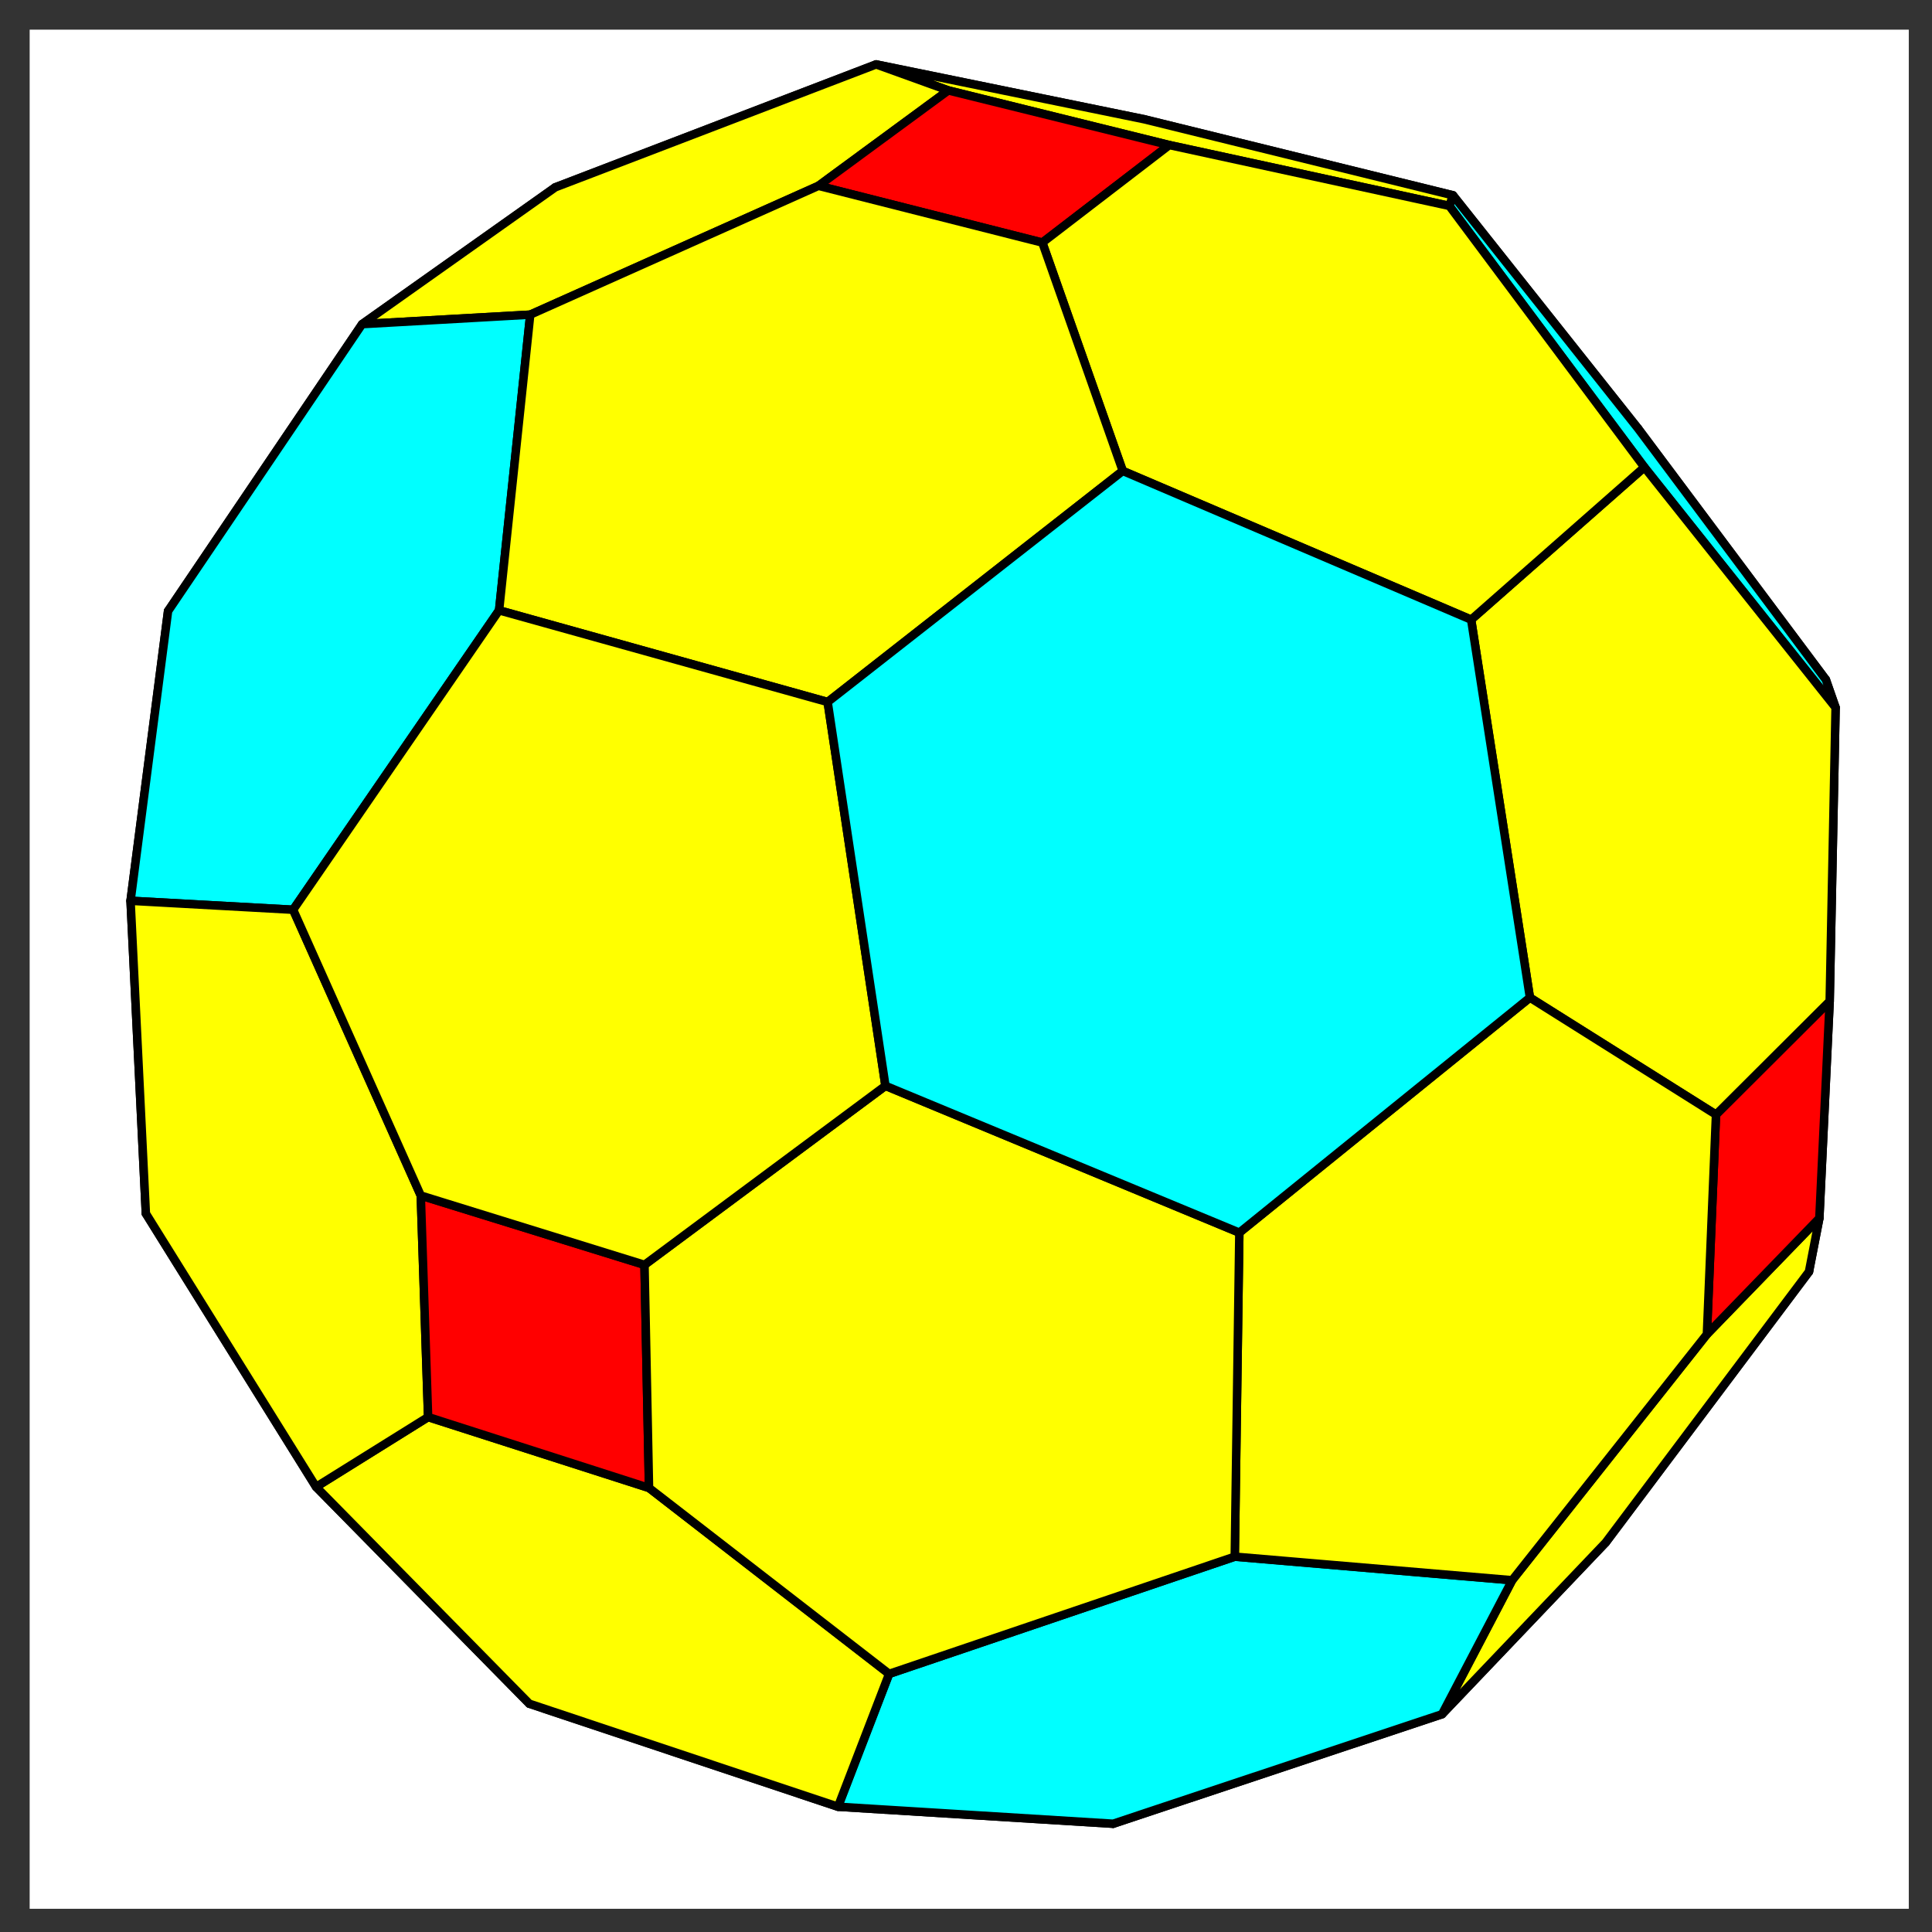
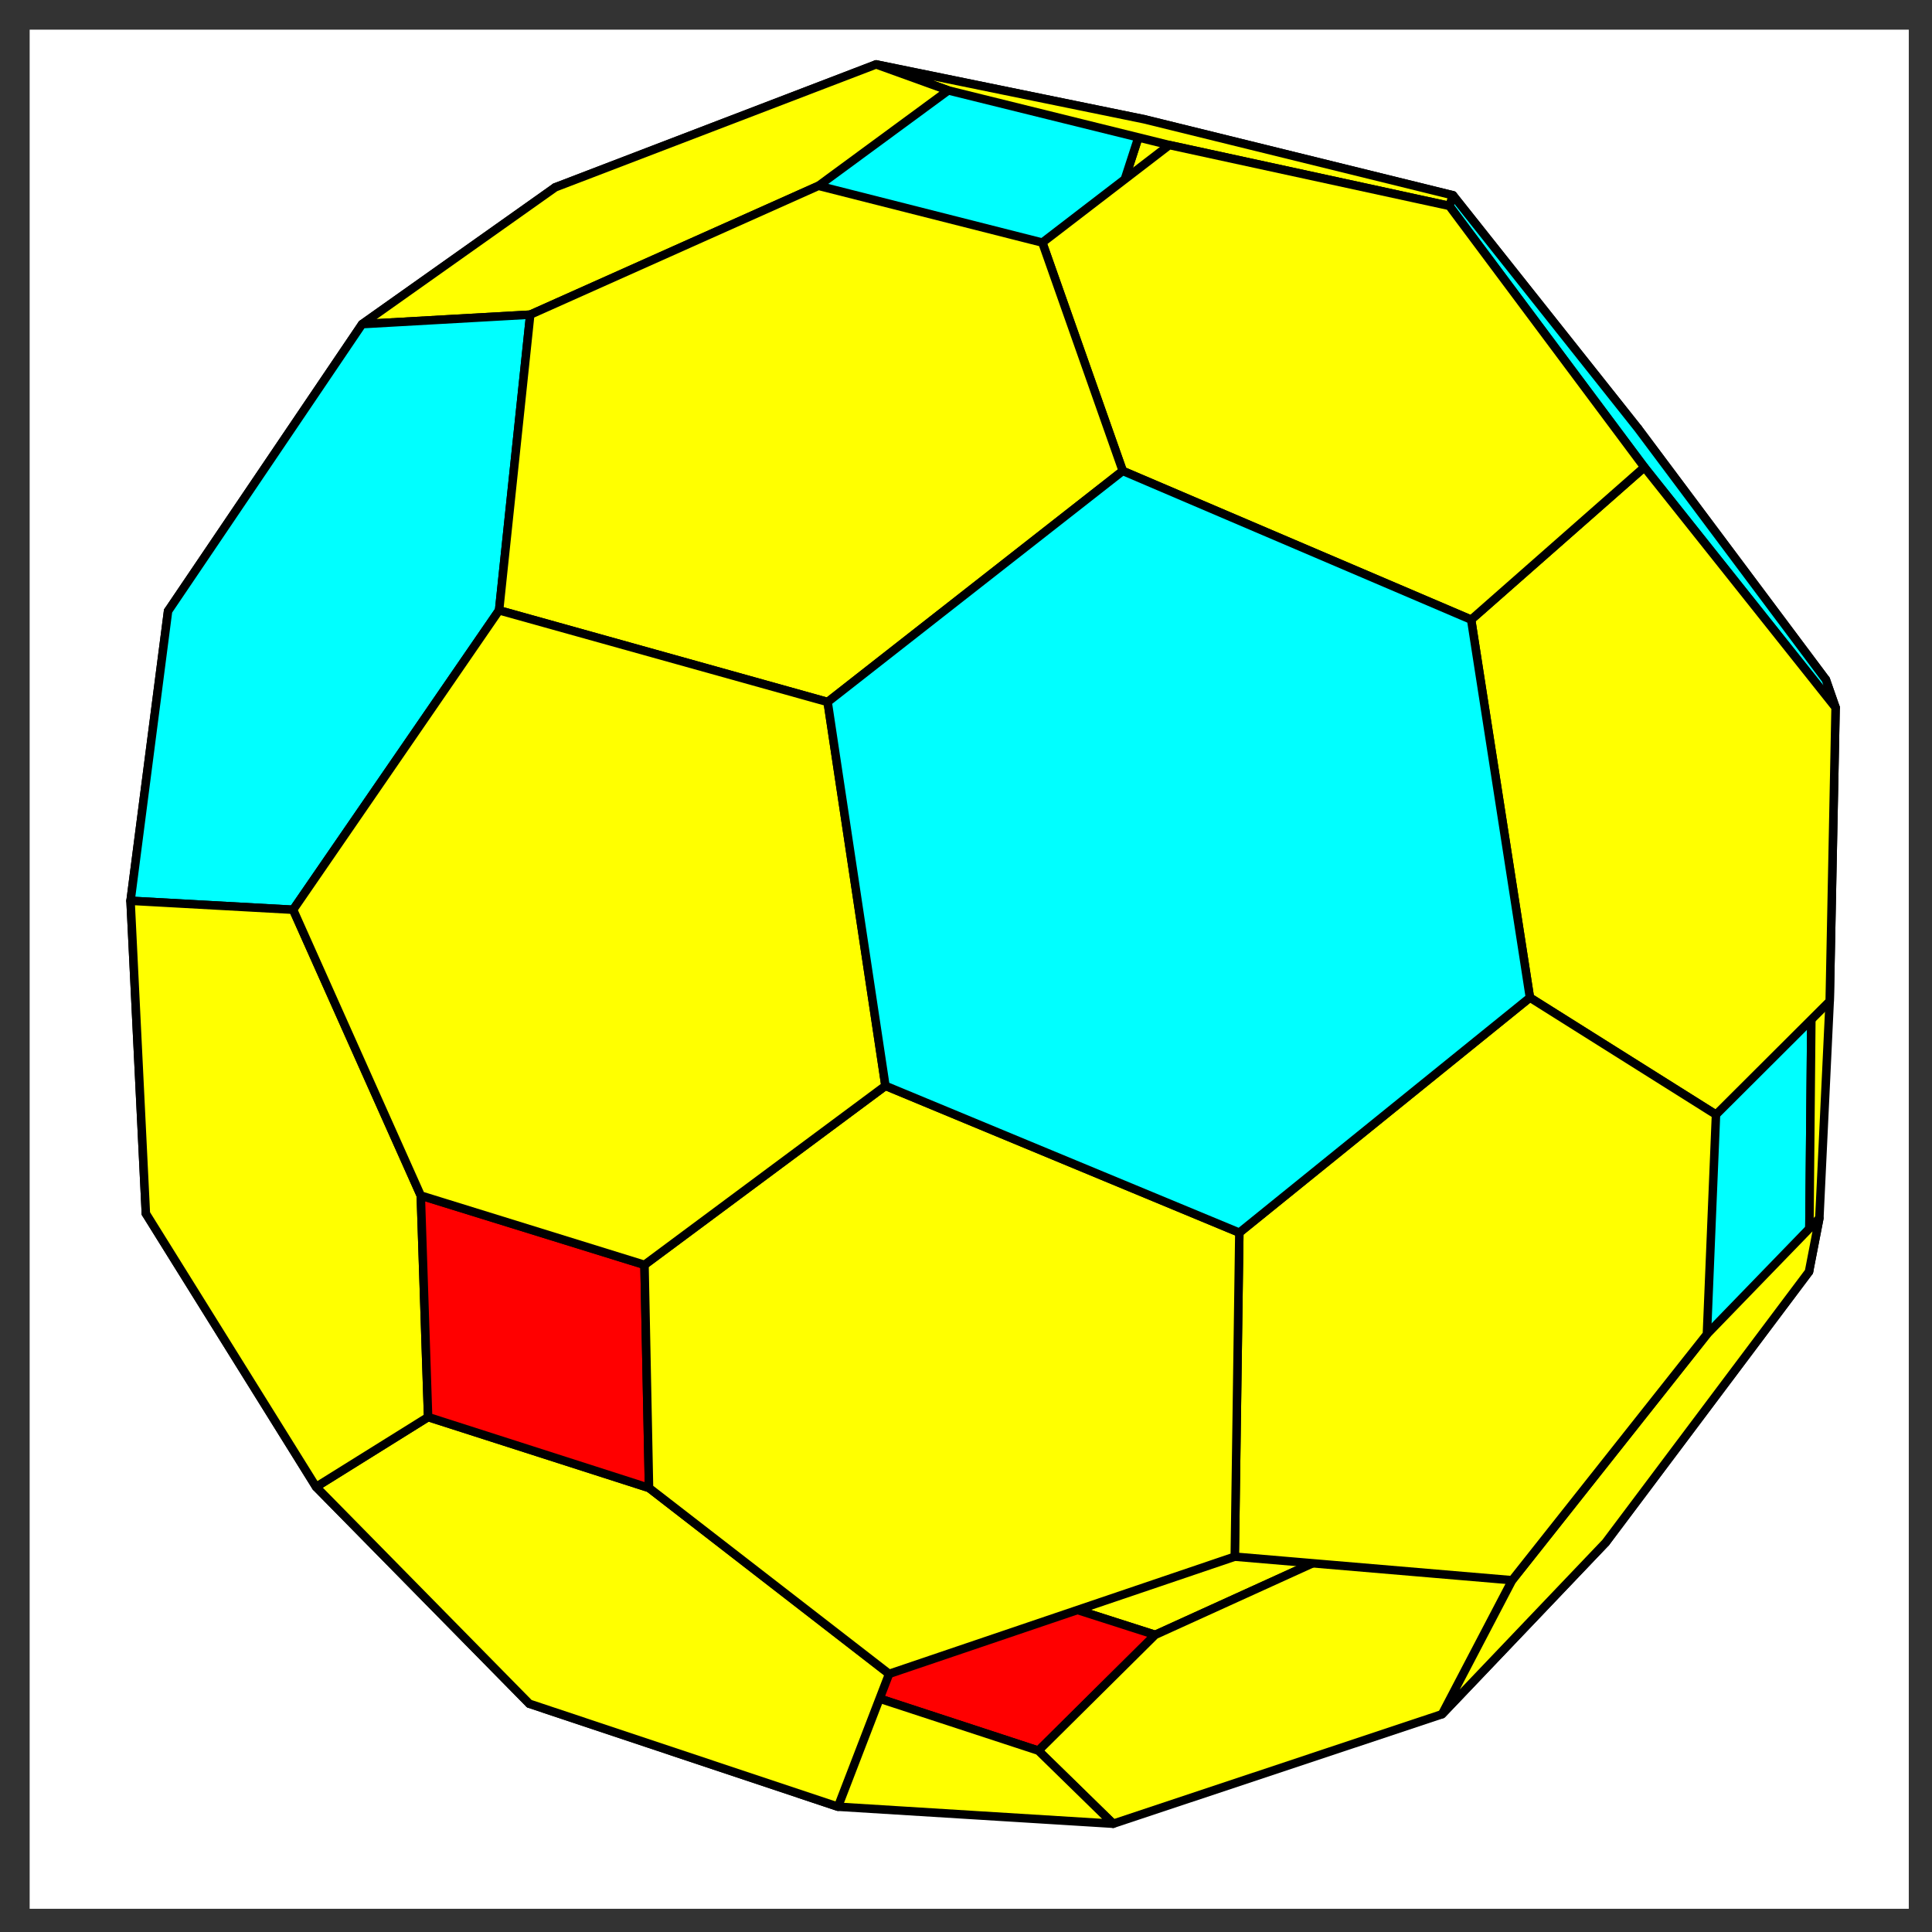
<svg xmlns="http://www.w3.org/2000/svg" height="228pt" version="1.1" viewBox="0 0 228 228" width="228pt">
  <rect x="0" y="0" width="228" height="228" fill="#333333" stroke="none" />
  <defs>
    <style type="text/css">
*{stroke-linecap:butt;stroke-linejoin:round;}
  </style>
  </defs>
  <g id="figure_1">
    <g id="patch_1">
      <path d="M 0 228.76  L 228.76 228.76  L 228.76 0  L 0 0  z " style="fill:none;" />
    </g>
    <g id="patch_2">
      <path d="M 3.5 225.26  L 225.26 225.26  L 225.26 3.5  L 3.5 3.5  z " style="fill:#ffffff;" />
    </g>
    <g id="axes_1">
      <g id="Poly3DCollection_1">
-         <path clip-path="url(#pfce1450f4f)" d="M 134.052 135.533  L 128.222 97.277  L 92.794 82.372  L 62.718 105.892  L 68.461 144.657  L 104.368 159.391  z " style="fill:#00ffff;stroke:#000000;" />
        <path clip-path="url(#pfce1450f4f)" d="M 176.905 85.272  L 152.939 78.776  L 128.222 97.277  L 134.052 135.533  L 168.401 145.724  L 191.043 114.962  z " style="fill:#ffff00;stroke:#000000;" />
        <path clip-path="url(#pfce1450f4f)" d="M 152.939 78.776  L 153.344 54.753  L 128.55 34.059  L 92.388 47.613  L 92.794 82.372  L 128.222 97.277  z " style="fill:#ffff00;stroke:#000000;" />
        <path clip-path="url(#pfce1450f4f)" d="M 152.939 78.776  L 176.905 85.272  L 177.59 61.085  L 153.344 54.753  z " style="fill:#ff0000;stroke:#000000;" />
        <path clip-path="url(#pfce1450f4f)" d="M 168.401 145.724  L 134.052 135.533  L 104.368 159.391  L 112.35 185.258  L 136.325 192.934  L 167.205 178.895  z " style="fill:#ffff00;stroke:#000000;" />
        <path clip-path="url(#pfce1450f4f)" d="M 92.794 82.372  L 92.388 47.613  L 61.043 42.11  L 39.742 68.826  L 40.635 93.213  L 62.718 105.892  z " style="fill:#ffff00;stroke:#000000;" />
-         <path clip-path="url(#pfce1450f4f)" d="M 112.35 185.258  L 104.368 159.391  L 68.461 144.657  L 47.065 162.957  L 66.569 193.837  L 98.288 198.651  z " style="fill:#ffff00;stroke:#000000;" />
        <path clip-path="url(#pfce1450f4f)" d="M 25.247 105.052  L 22.868 137.937  L 47.065 162.957  L 68.461 144.657  L 62.718 105.892  L 40.635 93.213  z " style="fill:#ffff00;stroke:#000000;" />
        <path clip-path="url(#pfce1450f4f)" d="M 136.325 192.934  L 112.35 185.258  L 98.288 198.651  L 122.544 206.6  z " style="fill:#ff0000;stroke:#000000;" />
        <path clip-path="url(#pfce1450f4f)" d="M 177.59 61.085  L 176.905 85.272  L 191.043 114.962  L 213.8 116.186  L 215.475 80.211  L 193.33 50.593  z " style="fill:#ffff00;stroke:#000000;" />
        <path clip-path="url(#pfce1450f4f)" d="M 191.043 114.962  L 168.401 145.724  L 167.205 178.895  L 189.492 182.038  L 213.481 150.075  L 213.8 116.186  z " style="fill:#00ffff;stroke:#000000;" />
        <path clip-path="url(#pfce1450f4f)" d="M 153.344 54.753  L 177.59 61.085  L 193.33 50.593  L 171.467 23.048  L 135.039 14.077  L 128.55 34.059  z " style="fill:#ffff00;stroke:#000000;" />
-         <path clip-path="url(#pfce1450f4f)" d="M 24.156 80.372  L 25.247 105.052  L 40.635 93.213  L 39.742 68.826  z " style="fill:#ff0000;stroke:#000000;" />
+         <path clip-path="url(#pfce1450f4f)" d="M 24.156 80.372  L 25.247 105.052  L 40.635 93.213  z " style="fill:#ff0000;stroke:#000000;" />
        <path clip-path="url(#pfce1450f4f)" d="M 92.388 47.613  L 128.55 34.059  L 135.039 14.077  L 103.395 7.601  L 65.527 22.108  L 61.043 42.11  z " style="fill:#00ffff;stroke:#000000;" />
        <path clip-path="url(#pfce1450f4f)" d="M 167.205 178.895  L 136.325 192.934  L 122.544 206.6  L 131.367 215.224  L 170.179 202.299  L 189.492 182.038  z " style="fill:#ffff00;stroke:#000000;" />
        <path clip-path="url(#pfce1450f4f)" d="M 42.735 38.253  L 19.833 72.112  L 24.156 80.372  L 39.742 68.826  L 61.043 42.11  L 65.527 22.108  z " style="fill:#ffff00;stroke:#000000;" />
        <path clip-path="url(#pfce1450f4f)" d="M 122.544 206.6  L 98.288 198.651  L 66.569 193.837  L 62.466 201.059  L 98.893 213.216  L 131.367 215.224  z " style="fill:#ffff00;stroke:#000000;" />
        <path clip-path="url(#pfce1450f4f)" d="M 17.214 143.211  L 37.303 175.471  L 62.466 201.059  L 66.569 193.837  L 47.065 162.957  L 22.868 137.937  z " style="fill:#00ffff;stroke:#000000;" />
        <path clip-path="url(#pfce1450f4f)" d="M 15.406 106.304  L 17.214 143.211  L 22.868 137.937  L 25.247 105.052  L 24.156 80.372  L 19.833 72.112  z " style="fill:#ffff00;stroke:#000000;" />
        <path clip-path="url(#pfce1450f4f)" d="M 214.707 143.762  L 215.926 118.156  L 216.622 83.499  L 215.475 80.211  L 213.8 116.186  L 213.481 150.075  z " style="fill:#ffff00;stroke:#000000;" />
        <path clip-path="url(#pfce1450f4f)" d="M 193.33 50.593  L 215.475 80.211  L 216.622 83.499  L 194.055 55.139  L 171.039 24.297  L 171.467 23.048  z " style="fill:#00ffff;stroke:#000000;" />
        <path clip-path="url(#pfce1450f4f)" d="M 137.995 17.12  L 111.912 10.671  L 103.395 7.601  L 135.039 14.077  L 171.467 23.048  L 171.039 24.297  z " style="fill:#ffff00;stroke:#000000;" />
        <path clip-path="url(#pfce1450f4f)" d="M 178.452 186.487  L 201.435 157.462  L 214.707 143.762  L 213.481 150.075  L 189.492 182.038  L 170.179 202.299  z " style="fill:#ffff00;stroke:#000000;" />
        <path clip-path="url(#pfce1450f4f)" d="M 96.592 21.93  L 62.575 37.133  L 42.735 38.253  L 65.527 22.108  L 103.395 7.601  L 111.912 10.671  z " style="fill:#ffff00;stroke:#000000;" />
-         <path clip-path="url(#pfce1450f4f)" d="M 104.928 197.537  L 145.717 183.705  L 178.452 186.487  L 170.179 202.299  L 131.367 215.224  L 98.893 213.216  z " style="fill:#00ffff;stroke:#000000;" />
-         <path clip-path="url(#pfce1450f4f)" d="M 201.435 157.462  L 202.508 131.54  L 215.926 118.156  L 214.707 143.762  z " style="fill:#ff0000;stroke:#000000;" />
        <path clip-path="url(#pfce1450f4f)" d="M 50.522 167.229  L 76.593 175.596  L 104.928 197.537  L 98.893 213.216  L 62.466 201.059  L 37.303 175.471  z " style="fill:#ffff00;stroke:#000000;" />
        <path clip-path="url(#pfce1450f4f)" d="M 58.899 72.026  L 34.593 107.362  L 15.406 106.304  L 19.833 72.112  L 42.735 38.253  L 62.575 37.133  z " style="fill:#00ffff;stroke:#000000;" />
        <path clip-path="url(#pfce1450f4f)" d="M 49.657 141.087  L 50.522 167.229  L 37.303 175.471  L 17.214 143.211  L 15.406 106.304  L 34.593 107.362  z " style="fill:#ffff00;stroke:#000000;" />
-         <path clip-path="url(#pfce1450f4f)" d="M 123.008 28.628  L 96.592 21.93  L 111.912 10.671  L 137.995 17.12  z " style="fill:#ff0000;stroke:#000000;" />
        <path clip-path="url(#pfce1450f4f)" d="M 202.508 131.54  L 180.55 117.73  L 173.615 73.128  L 194.055 55.139  L 216.622 83.499  L 215.926 118.156  z " style="fill:#ffff00;stroke:#000000;" />
        <path clip-path="url(#pfce1450f4f)" d="M 132.499 55.574  L 123.008 28.628  L 137.995 17.12  L 171.039 24.297  L 194.055 55.139  L 173.615 73.128  z " style="fill:#ffff00;stroke:#000000;" />
        <path clip-path="url(#pfce1450f4f)" d="M 145.717 183.705  L 146.257 145.466  L 180.55 117.73  L 202.508 131.54  L 201.435 157.462  L 178.452 186.487  z " style="fill:#ffff00;stroke:#000000;" />
        <path clip-path="url(#pfce1450f4f)" d="M 97.673 82.846  L 58.899 72.026  L 62.575 37.133  L 96.592 21.93  L 123.008 28.628  L 132.499 55.574  z " style="fill:#ffff00;stroke:#000000;" />
        <path clip-path="url(#pfce1450f4f)" d="M 49.657 141.087  L 76.059 149.267  L 76.593 175.596  L 50.522 167.229  z " style="fill:#ff0000;stroke:#000000;" />
        <path clip-path="url(#pfce1450f4f)" d="M 76.593 175.596  L 76.059 149.267  L 104.493 128.141  L 146.257 145.466  L 145.717 183.705  L 104.928 197.537  z " style="fill:#ffff00;stroke:#000000;" />
        <path clip-path="url(#pfce1450f4f)" d="M 76.059 149.267  L 49.657 141.087  L 34.593 107.362  L 58.899 72.026  L 97.673 82.846  L 104.493 128.141  z " style="fill:#ffff00;stroke:#000000;" />
        <path clip-path="url(#pfce1450f4f)" d="M 104.493 128.141  L 97.673 82.846  L 132.499 55.574  L 173.615 73.128  L 180.55 117.73  L 146.257 145.466  z " style="fill:#00ffff;stroke:#000000;" />
      </g>
    </g>
  </g>
  <defs>
    <clipPath id="pfce1450f4f">
      <rect height="221.76" width="221.76" x="3.5" y="3.5" />
    </clipPath>
  </defs>
</svg>